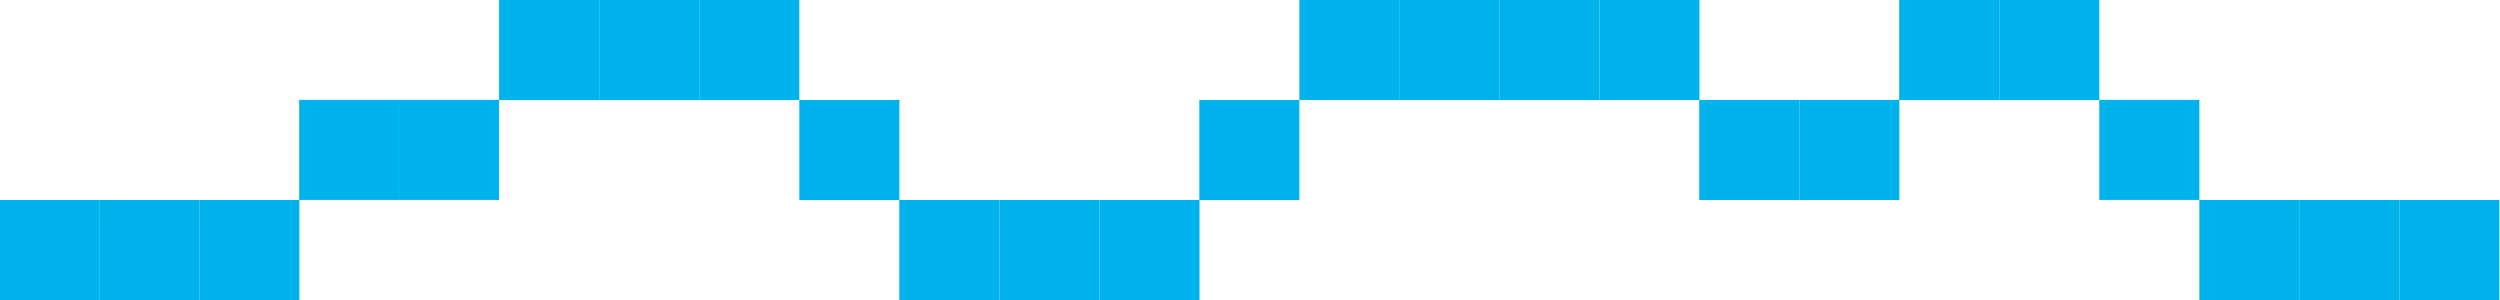
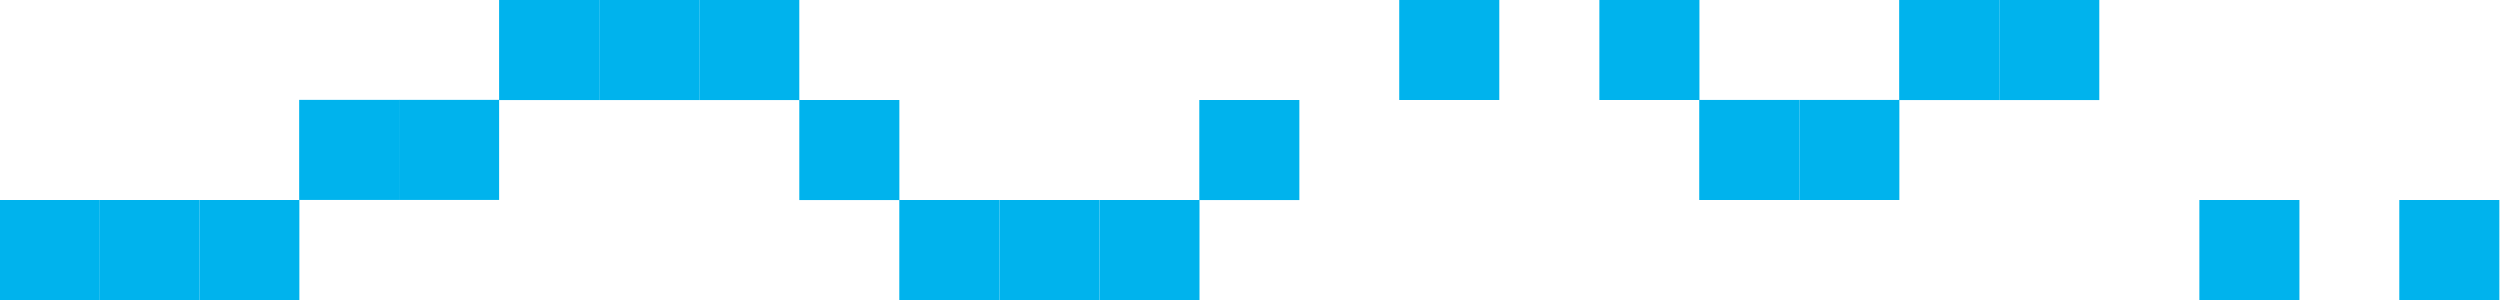
<svg xmlns="http://www.w3.org/2000/svg" width="150" height="18" viewBox="0 0 150 18" fill="none">
  <g clip-path="url(#clip0_706_41356)">
    <path d="M53.958 18.004H59.962V12H53.958V18.004Z" fill="#00B3ED" />
    <path d="M59.962 18.004H65.966V12H59.962V18.004Z" fill="#00B3ED" />
    <path d="M65.966 18.004H71.97V12H65.966V18.004Z" fill="#00B3ED" />
    <path d="M71.958 12.004H77.962V6H71.958V12.004Z" fill="#00B3ED" />
    <path d="M47.958 12.004H53.962V6H47.958V12.004Z" fill="#00B3ED" />
    <path d="M29.946 6.004H35.95V5.76973e-05H29.946V6.004Z" fill="#00B3ED" />
    <path d="M35.95 6.004H41.954V5.76973e-05H35.95V6.004Z" fill="#00B3ED" />
    <path d="M41.954 6.004H47.958V5.76973e-05H41.954V6.004Z" fill="#00B3ED" />
    <path d="M23.943 11.996H29.947V5.992H23.943V11.996Z" fill="#00B3ED" />
    <path d="M17.95 11.996H23.954V5.992H17.95V11.996Z" fill="#00B3ED" />
    <path d="M11.958 18.004H17.962V12H11.958V18.004Z" fill="#00B3ED" />
    <path d="M5.954 18.004H11.958V12H5.954V18.004Z" fill="#00B3ED" />
    <path d="M-0.038 18.004H5.966V12H-0.038V18.004Z" fill="#00B3ED" />
    <path d="M143.958 18.004H149.962V12H143.958V18.004Z" fill="#00B3ED" />
-     <path d="M137.954 18.004H143.958V12H137.954V18.004Z" fill="#00B3ED" />
    <path d="M131.962 18.004H137.966V12H131.962V18.004Z" fill="#00B3ED" />
    <path d="M119.954 6.004H125.958V5.76973e-05H119.954V6.004Z" fill="#00B3ED" />
    <path d="M113.95 6.004H119.954V5.76973e-05H113.95V6.004Z" fill="#00B3ED" />
-     <path d="M125.958 11.996H131.962V5.992H125.958V11.996Z" fill="#00B3ED" />
    <path d="M107.958 12H113.962V5.996H107.958V12Z" fill="#00B3ED" />
    <path d="M101.954 12H107.958V5.996H101.954V12Z" fill="#00B3ED" />
    <path d="M95.962 6H101.966V-0.004H95.962V6Z" fill="#00B3ED" />
-     <path d="M89.958 6H95.962V-0.004H89.958V6Z" fill="#00B3ED" />
    <path d="M83.954 6H89.958V-0.004H83.954V6Z" fill="#00B3ED" />
-     <path d="M77.962 6H83.966V-0.004H77.962V6Z" fill="#00B3ED" />
  </g>
  <defs>
    <clipPath id="clip0_706_41356">
      <rect width="150.004" height="18" fill="white" transform="matrix(-1 0 0 -1 150.004 18)" />
    </clipPath>
  </defs>
</svg>